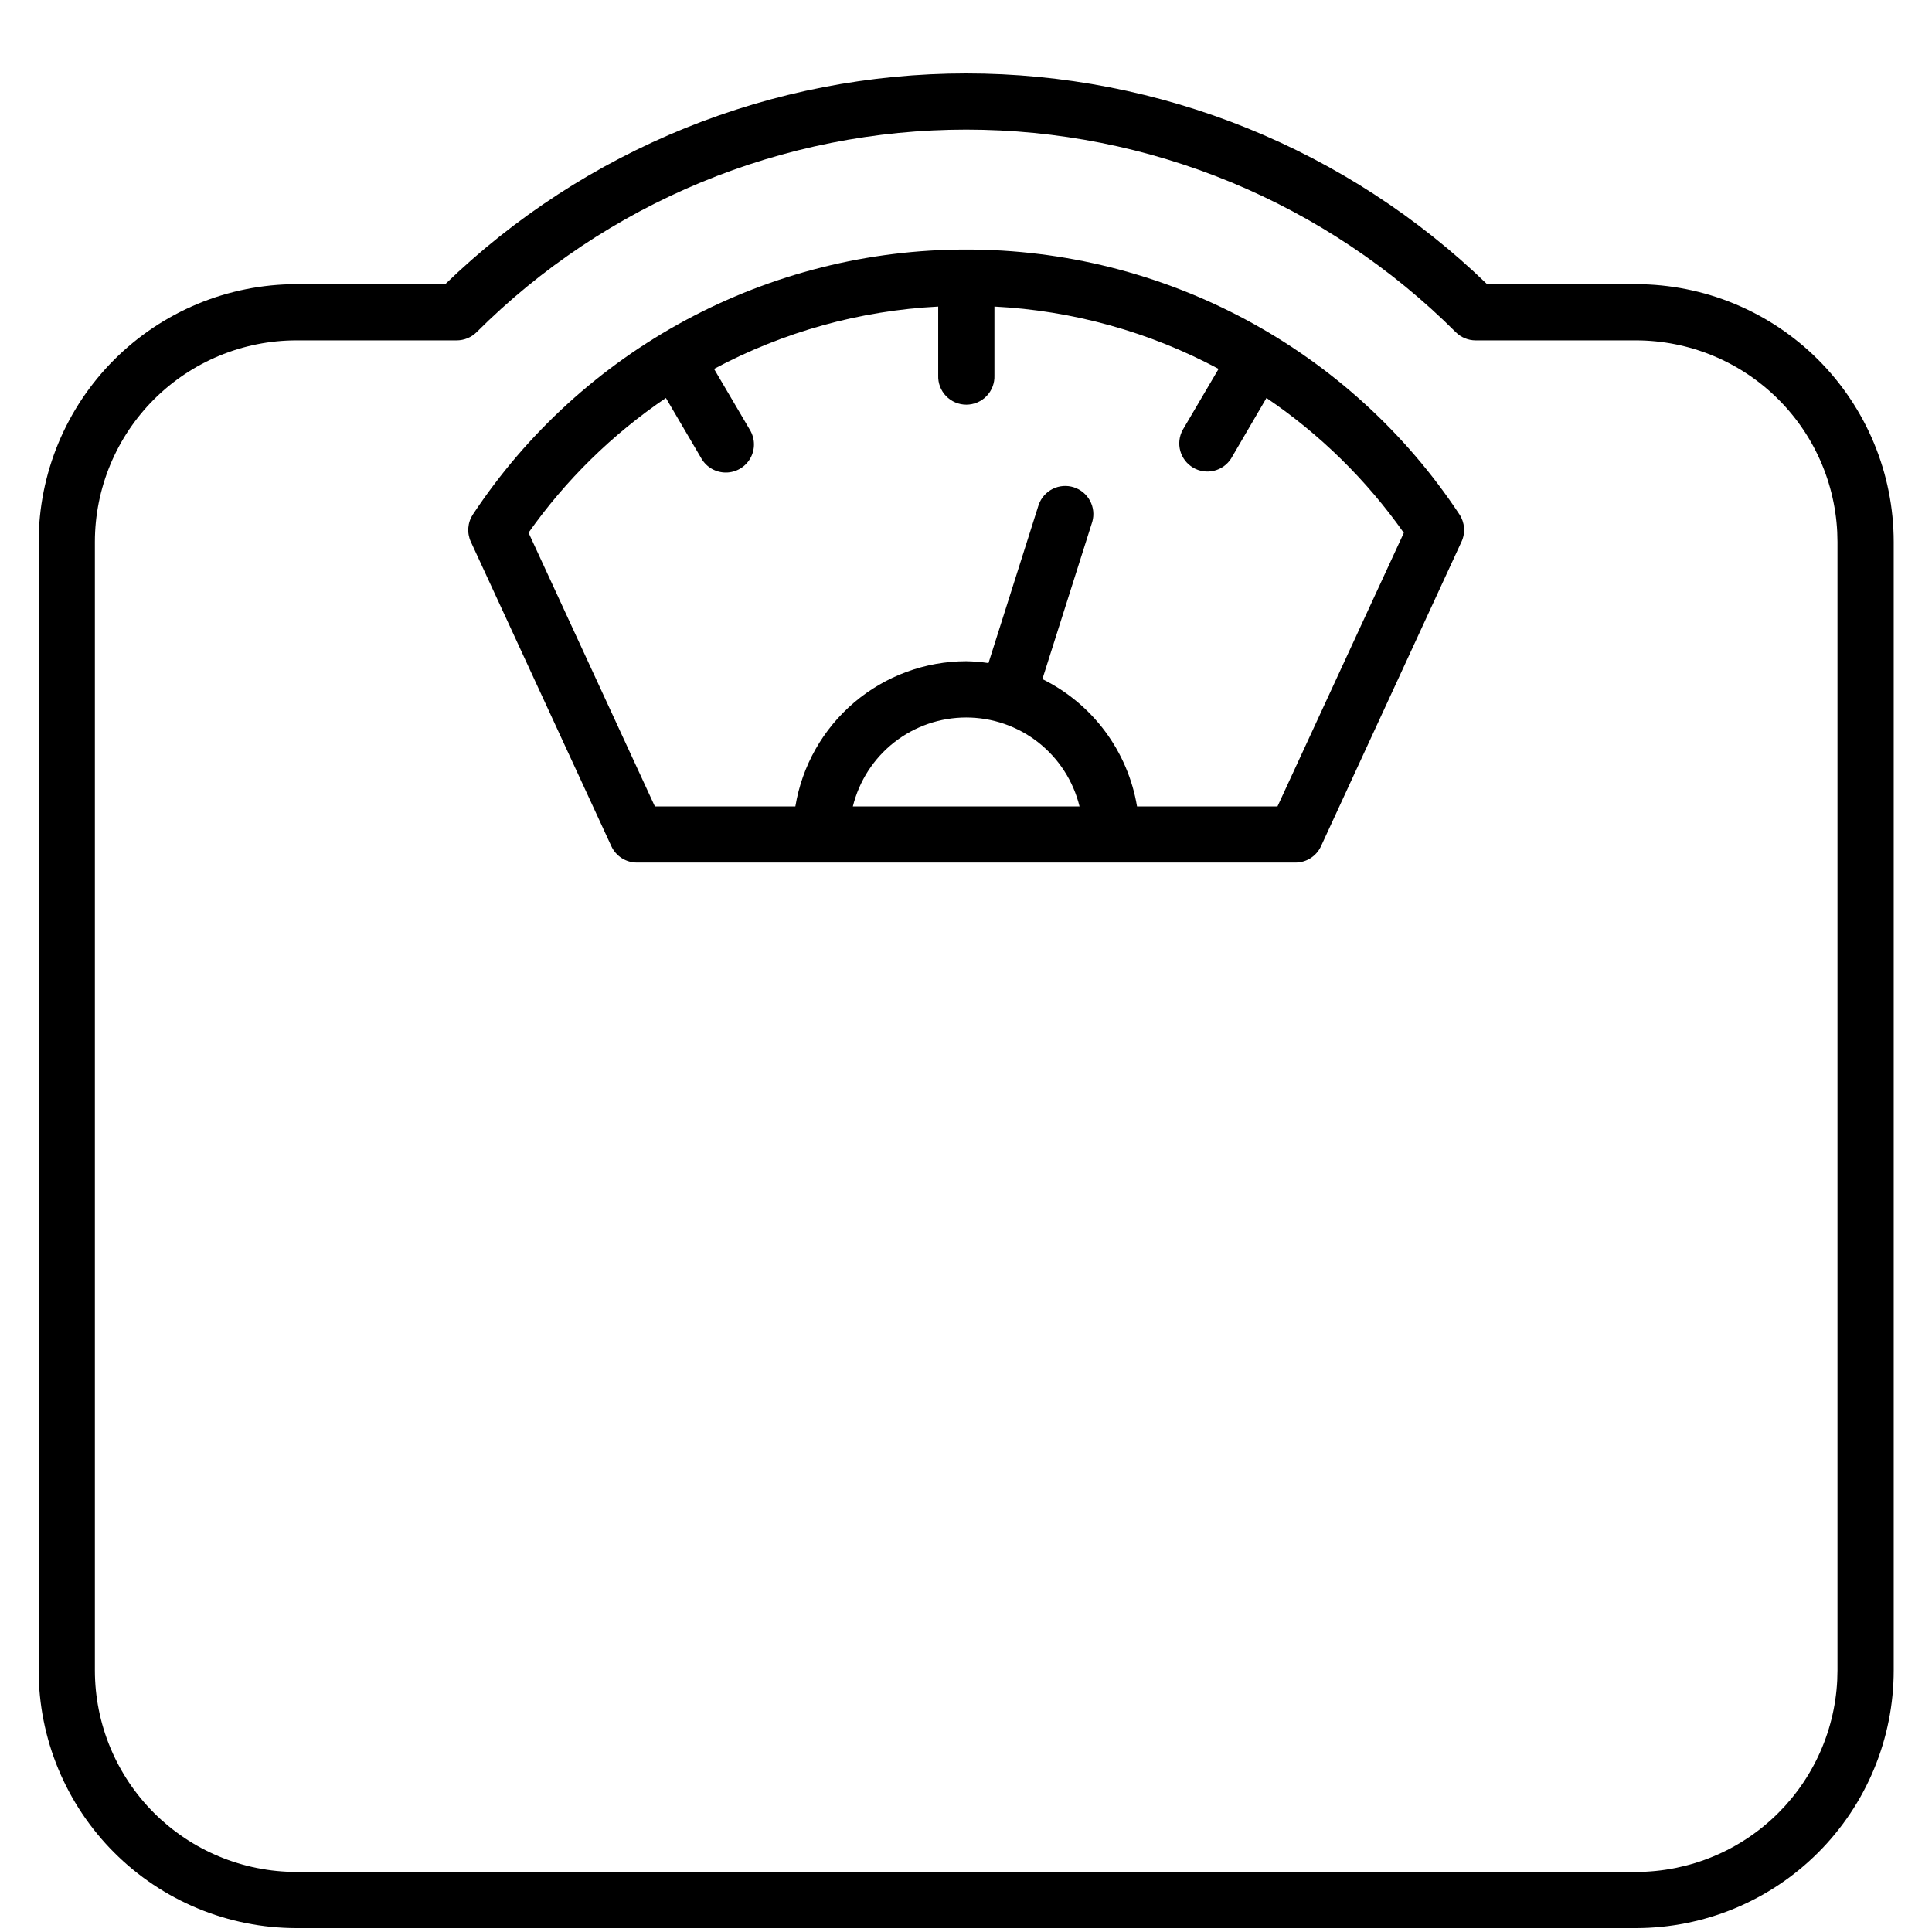
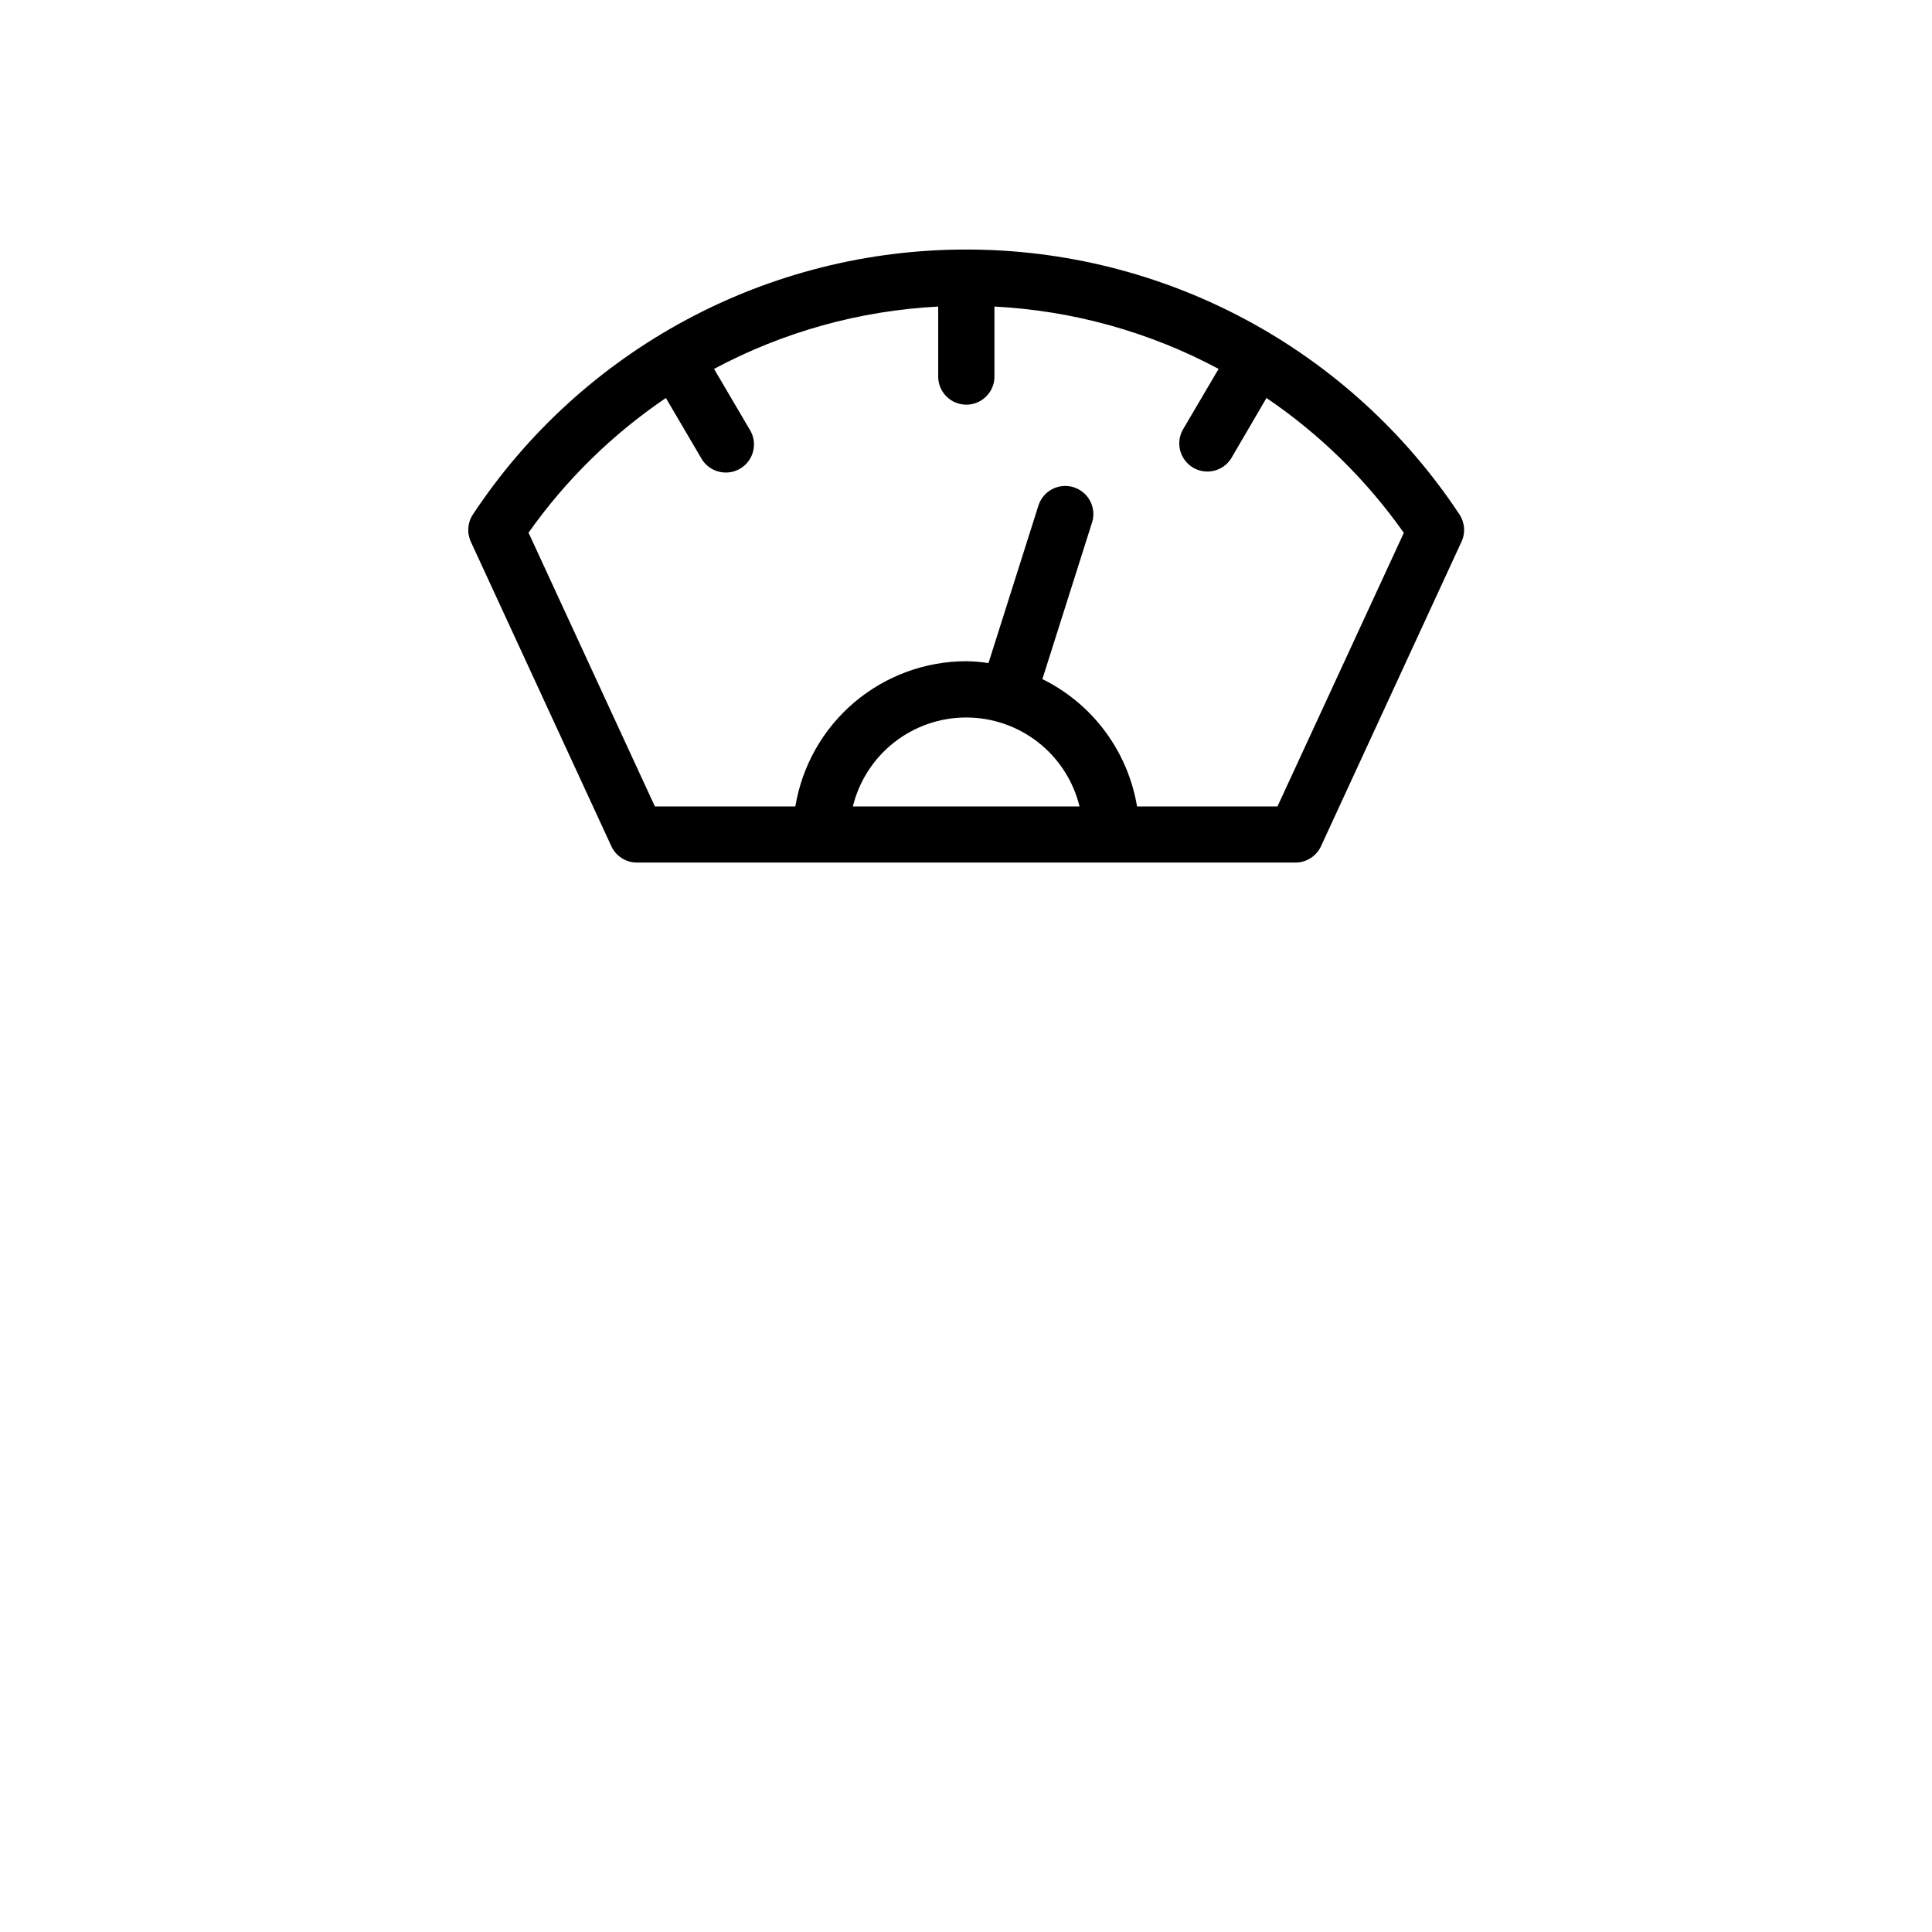
<svg xmlns="http://www.w3.org/2000/svg" version="1.0" preserveAspectRatio="xMidYMid meet" height="1080" viewBox="0 0 810 810" zoomAndPan="magnify" width="1080">
  <defs>
    <clipPath id="63b7de8612">
-       <path clip-rule="nonzero" d="M 16.199 30 L 793.949 30 L 793.949 809 L 16.199 809 Z M 16.199 30" />
-     </clipPath>
+       </clipPath>
    <clipPath id="5fdc753eb5">
-       <path clip-rule="nonzero" d="M 151.699 514.102 L 507.359 514.102 L 507.359 556.676 L 151.699 556.676 Z M 151.699 514.102" />
+       <path clip-rule="nonzero" d="M 151.699 514.102 L 507.359 514.102 L 507.359 556.676 L 151.699 556.676 Z " />
    </clipPath>
    <clipPath id="ad2ebe23e5">
-       <path clip-rule="nonzero" d="M 153.301 516.375 C 194.477 514.426 213.977 514.125 229.352 514.273 C 243.227 514.426 253.727 514.5 268.949 515.477 C 289.801 516.75 320.102 519.523 342.977 522.449 C 362.852 524.926 378.523 527.773 398.398 531.301 C 421.648 535.352 453.824 541.574 473.699 545.852 C 486.75 548.699 502.727 551.398 506.102 553.5 C 506.926 553.949 507.301 554.398 507.301 554.852 C 507.301 555.375 506.324 556.426 505.801 556.426 C 505.352 556.426 504.301 555.375 504.301 554.852 C 504.375 554.398 505.5 553.426 505.949 553.426 C 506.477 553.5 507.375 554.699 507.301 555.148 C 507.227 555.676 506.551 556.199 505.5 556.426 C 501.449 557.176 486.227 551.625 473.176 548.852 C 453.375 544.574 421.125 538.352 397.949 534.227 C 378.148 530.699 362.477 527.926 342.676 525.449 C 319.875 522.523 289.648 519.75 268.875 518.477 C 253.727 517.5 243.227 517.426 229.426 517.273 C 214.051 517.125 194.625 517.426 180.75 517.875 C 170.324 518.25 156.898 520.5 153.449 519.375 C 152.551 519.074 151.949 518.625 151.875 518.176 C 151.875 517.648 153.301 516.375 153.301 516.375" />
-     </clipPath>
+       </clipPath>
    <clipPath id="cdfbc57188">
      <path clip-rule="nonzero" d="M 0.699 0.102 L 356.359 0.102 L 356.359 42.676 L 0.699 42.676 Z M 0.699 0.102" />
    </clipPath>
    <clipPath id="f9d0fe6c81">
      <path clip-rule="nonzero" d="M 2.301 2.375 C 43.477 0.426 62.977 0.125 78.352 0.273 C 92.227 0.426 102.727 0.5 117.949 1.477 C 138.801 2.75 169.102 5.523 191.977 8.449 C 211.852 10.926 227.523 13.773 247.398 17.301 C 270.648 21.352 302.824 27.574 322.699 31.852 C 335.75 34.699 351.727 37.398 355.102 39.5 C 355.926 39.949 356.301 40.398 356.301 40.852 C 356.301 41.375 355.324 42.426 354.801 42.426 C 354.352 42.426 353.301 41.375 353.301 40.852 C 353.375 40.398 354.5 39.426 354.949 39.426 C 355.477 39.5 356.375 40.699 356.301 41.148 C 356.227 41.676 355.551 42.199 354.5 42.426 C 350.449 43.176 335.227 37.625 322.176 34.852 C 302.375 30.574 270.125 24.352 246.949 20.227 C 227.148 16.699 211.477 13.926 191.676 11.449 C 168.875 8.523 138.648 5.75 117.875 4.477 C 102.727 3.5 92.227 3.426 78.426 3.273 C 63.051 3.125 43.625 3.426 29.75 3.875 C 19.324 4.25 5.898 6.5 2.449 5.375 C 1.551 5.074 0.949 4.625 0.875 4.176 C 0.875 3.648 2.301 2.375 2.301 2.375" />
    </clipPath>
    <clipPath id="d7035da32f">
-       <rect height="43" y="0" width="357" x="0" />
-     </clipPath>
+       </clipPath>
  </defs>
-   <rect fill-opacity="1" height="972" y="-81" fill="#ffffff" width="972" x="-81" />
  <rect fill-opacity="1" height="972" y="-81" fill="#ffffff" width="972" x="-81" />
  <g clip-path="url(#63b7de8612)">
    <path fill-rule="nonzero" fill-opacity="1" d="M 685.922 119.137 L 623.461 119.137 C 619.844 115.637 616.145 112.227 612.367 108.906 C 608.586 105.586 604.727 102.355 600.793 99.223 C 596.855 96.086 592.848 93.047 588.766 90.102 C 584.688 87.16 580.535 84.316 576.316 81.574 C 572.098 78.828 567.816 76.188 563.473 73.652 C 559.129 71.113 554.723 68.68 550.262 66.355 C 545.801 64.027 541.285 61.812 536.715 59.703 C 532.145 57.594 527.527 55.594 522.863 53.707 C 518.199 51.82 513.492 50.047 508.742 48.387 C 503.992 46.727 499.203 45.18 494.379 43.75 C 489.555 42.316 484.699 41.004 479.812 39.805 C 474.926 38.609 470.012 37.527 465.07 36.566 C 460.133 35.605 455.172 34.766 450.191 34.043 C 445.211 33.316 440.219 32.715 435.207 32.23 C 430.199 31.75 425.18 31.387 420.156 31.145 C 415.129 30.902 410.098 30.781 405.066 30.781 C 400.035 30.781 395.004 30.902 389.98 31.145 C 384.953 31.387 379.934 31.75 374.926 32.23 C 369.918 32.715 364.922 33.316 359.941 34.043 C 354.961 34.766 350.004 35.605 345.062 36.566 C 340.121 37.527 335.211 38.609 330.32 39.805 C 325.434 41.004 320.578 42.316 315.754 43.746 C 310.93 45.18 306.141 46.727 301.391 48.387 C 296.641 50.047 291.934 51.82 287.27 53.707 C 282.605 55.594 277.988 57.594 273.418 59.703 C 268.852 61.812 264.336 64.027 259.871 66.355 C 255.41 68.68 251.008 71.113 246.66 73.652 C 242.316 76.188 238.035 78.828 233.816 81.574 C 229.598 84.316 225.449 87.16 221.367 90.102 C 217.285 93.047 213.277 96.086 209.34 99.223 C 205.406 102.355 201.547 105.586 197.77 108.906 C 193.988 112.227 190.289 115.637 186.672 119.137 L 124.211 119.137 C 122.441 119.137 120.676 119.184 118.91 119.273 C 117.148 119.359 115.387 119.492 113.625 119.668 C 111.867 119.844 110.113 120.062 108.367 120.32 C 106.617 120.582 104.879 120.887 103.145 121.234 C 101.414 121.578 99.688 121.969 97.977 122.398 C 96.262 122.828 94.559 123.301 92.867 123.816 C 91.176 124.328 89.5 124.887 87.836 125.48 C 86.172 126.078 84.523 126.715 82.895 127.391 C 81.262 128.07 79.645 128.785 78.047 129.543 C 76.453 130.297 74.875 131.094 73.316 131.926 C 71.758 132.762 70.219 133.633 68.707 134.543 C 67.191 135.449 65.699 136.395 64.227 137.379 C 62.758 138.359 61.316 139.379 59.895 140.43 C 58.477 141.484 57.086 142.57 55.719 143.691 C 54.352 144.812 53.016 145.969 51.707 147.152 C 50.398 148.34 49.117 149.559 47.867 150.809 C 46.617 152.059 45.398 153.336 44.215 154.648 C 43.027 155.957 41.871 157.293 40.75 158.66 C 39.629 160.023 38.543 161.418 37.488 162.836 C 36.438 164.254 35.418 165.699 34.438 167.168 C 33.453 168.637 32.508 170.129 31.602 171.645 C 30.691 173.16 29.82 174.695 28.988 176.254 C 28.152 177.812 27.359 179.391 26.602 180.988 C 25.844 182.582 25.129 184.199 24.453 185.832 C 23.773 187.461 23.137 189.109 22.543 190.773 C 21.945 192.438 21.391 194.113 20.875 195.805 C 20.363 197.496 19.891 199.195 19.461 200.91 C 19.027 202.625 18.641 204.348 18.293 206.078 C 17.949 207.812 17.645 209.551 17.383 211.301 C 17.121 213.047 16.906 214.801 16.73 216.559 C 16.555 218.316 16.426 220.078 16.336 221.844 C 16.246 223.609 16.203 225.375 16.199 227.141 L 16.199 700.359 C 16.203 702.125 16.246 703.891 16.336 705.656 C 16.422 707.422 16.555 709.184 16.73 710.941 C 16.902 712.699 17.121 714.453 17.383 716.199 C 17.641 717.949 17.945 719.688 18.293 721.422 C 18.637 723.152 19.023 724.879 19.457 726.59 C 19.887 728.305 20.359 730.008 20.871 731.699 C 21.387 733.391 21.941 735.066 22.539 736.73 C 23.133 738.395 23.77 740.039 24.445 741.672 C 25.125 743.305 25.84 744.922 26.598 746.516 C 27.352 748.113 28.148 749.691 28.98 751.25 C 29.816 752.809 30.688 754.344 31.594 755.859 C 32.504 757.375 33.449 758.867 34.43 760.34 C 35.414 761.809 36.43 763.25 37.484 764.672 C 38.535 766.09 39.625 767.484 40.746 768.848 C 41.867 770.215 43.02 771.551 44.207 772.863 C 45.395 774.172 46.613 775.449 47.863 776.699 C 49.113 777.949 50.391 779.168 51.699 780.355 C 53.008 781.543 54.348 782.695 55.715 783.816 C 57.078 784.938 58.473 786.027 59.891 787.078 C 61.309 788.133 62.754 789.152 64.223 790.133 C 65.691 791.117 67.184 792.062 68.699 792.969 C 70.215 793.879 71.754 794.75 73.312 795.586 C 74.871 796.418 76.445 797.215 78.043 797.969 C 79.641 798.727 81.258 799.445 82.891 800.121 C 84.52 800.797 86.168 801.434 87.832 802.031 C 89.496 802.629 91.176 803.184 92.863 803.699 C 94.555 804.211 96.258 804.684 97.973 805.117 C 99.688 805.547 101.41 805.934 103.145 806.281 C 104.875 806.629 106.617 806.934 108.363 807.191 C 110.113 807.453 111.867 807.672 113.625 807.848 C 115.383 808.023 117.145 808.152 118.91 808.242 C 120.676 808.332 122.441 808.375 124.211 808.379 L 685.922 808.379 C 687.691 808.375 689.457 808.332 691.223 808.242 C 692.988 808.152 694.75 808.023 696.508 807.848 C 698.27 807.672 700.02 807.453 701.77 807.191 C 703.516 806.934 705.258 806.629 706.992 806.281 C 708.727 805.934 710.449 805.547 712.164 805.117 C 713.875 804.684 715.578 804.211 717.27 803.699 C 718.961 803.184 720.641 802.629 722.301 802.031 C 723.965 801.434 725.613 800.797 727.246 800.121 C 728.879 799.445 730.496 798.727 732.094 797.969 C 733.688 797.215 735.266 796.418 736.824 795.586 C 738.383 794.75 739.922 793.879 741.438 792.969 C 742.953 792.062 744.445 791.117 745.914 790.133 C 747.383 789.152 748.828 788.133 750.246 787.082 C 751.668 786.027 753.059 784.941 754.426 783.82 C 755.793 782.695 757.129 781.543 758.438 780.355 C 759.75 779.168 761.027 777.949 762.277 776.699 C 763.527 775.453 764.746 774.172 765.934 772.863 C 767.121 771.555 768.273 770.215 769.395 768.848 C 770.516 767.484 771.605 766.09 772.656 764.672 C 773.711 763.254 774.727 761.809 775.711 760.34 C 776.691 758.871 777.637 757.379 778.547 755.863 C 779.457 754.348 780.328 752.809 781.16 751.25 C 781.996 749.691 782.789 748.117 783.547 746.52 C 784.305 744.922 785.02 743.305 785.695 741.676 C 786.375 740.043 787.012 738.395 787.605 736.73 C 788.203 735.066 788.758 733.391 789.273 731.699 C 789.789 730.008 790.258 728.305 790.691 726.594 C 791.121 724.879 791.508 723.156 791.855 721.422 C 792.203 719.688 792.504 717.949 792.766 716.199 C 793.027 714.453 793.246 712.699 793.418 710.941 C 793.594 709.184 793.727 707.422 793.812 705.656 C 793.902 703.891 793.949 702.125 793.949 700.359 L 793.949 227.141 C 793.949 225.375 793.902 223.609 793.812 221.844 C 793.727 220.078 793.594 218.316 793.418 216.559 C 793.242 214.801 793.023 213.047 792.766 211.301 C 792.504 209.551 792.199 207.812 791.852 206.078 C 791.508 204.348 791.117 202.625 790.688 200.91 C 790.258 199.195 789.785 197.492 789.27 195.805 C 788.754 194.113 788.199 192.438 787.602 190.773 C 787.008 189.109 786.371 187.461 785.691 185.828 C 785.016 184.195 784.297 182.582 783.543 180.984 C 782.785 179.387 781.988 177.812 781.156 176.254 C 780.324 174.695 779.449 173.16 778.543 171.645 C 777.633 170.129 776.688 168.637 775.703 167.168 C 774.723 165.699 773.703 164.254 772.652 162.836 C 771.598 161.418 770.512 160.023 769.391 158.656 C 768.27 157.293 767.113 155.953 765.926 154.645 C 764.738 153.336 763.523 152.059 762.273 150.809 C 761.023 149.559 759.742 148.34 758.434 147.152 C 757.125 145.965 755.785 144.812 754.422 143.691 C 753.055 142.57 751.66 141.484 750.242 140.43 C 748.824 139.379 747.379 138.359 745.91 137.379 C 744.441 136.395 742.949 135.449 741.434 134.539 C 739.918 133.633 738.379 132.762 736.82 131.926 C 735.262 131.094 733.684 130.297 732.09 129.543 C 730.492 128.785 728.875 128.07 727.242 127.391 C 725.609 126.715 723.965 126.078 722.301 125.48 C 720.637 124.887 718.957 124.328 717.27 123.816 C 715.578 123.301 713.875 122.828 712.16 122.398 C 710.445 121.969 708.723 121.578 706.988 121.234 C 705.258 120.887 703.516 120.582 701.77 120.32 C 700.02 120.062 698.266 119.844 696.508 119.668 C 694.75 119.492 692.988 119.359 691.223 119.273 C 689.457 119.184 687.691 119.137 685.922 119.137 Z M 770.375 700.359 C 770.371 701.738 770.336 703.121 770.27 704.5 C 770.199 705.879 770.098 707.258 769.961 708.633 C 769.824 710.008 769.652 711.379 769.449 712.746 C 769.246 714.109 769.008 715.473 768.738 716.828 C 768.469 718.18 768.164 719.527 767.828 720.867 C 767.492 722.211 767.121 723.539 766.719 724.863 C 766.316 726.184 765.883 727.496 765.418 728.797 C 764.953 730.098 764.453 731.387 763.926 732.66 C 763.395 733.938 762.836 735.199 762.246 736.449 C 761.652 737.699 761.031 738.93 760.379 740.148 C 759.727 741.367 759.047 742.57 758.336 743.754 C 757.625 744.941 756.887 746.105 756.117 747.254 C 755.352 748.402 754.555 749.535 753.73 750.645 C 752.91 751.754 752.059 752.84 751.184 753.91 C 750.305 754.977 749.402 756.023 748.477 757.047 C 747.547 758.07 746.594 759.07 745.617 760.051 C 744.641 761.027 743.641 761.98 742.617 762.906 C 741.594 763.836 740.547 764.738 739.48 765.613 C 738.41 766.492 737.324 767.344 736.211 768.164 C 735.102 768.988 733.973 769.785 732.824 770.555 C 731.676 771.32 730.512 772.059 729.324 772.773 C 728.141 773.484 726.938 774.164 725.719 774.816 C 724.5 775.469 723.27 776.09 722.02 776.684 C 720.77 777.273 719.508 777.832 718.23 778.363 C 716.957 778.895 715.668 779.391 714.367 779.859 C 713.066 780.324 711.754 780.758 710.43 781.16 C 709.109 781.562 707.777 781.934 706.438 782.27 C 705.098 782.605 703.75 782.91 702.395 783.184 C 701.039 783.453 699.68 783.691 698.312 783.895 C 696.945 784.098 695.574 784.27 694.199 784.406 C 692.824 784.543 691.445 784.648 690.066 784.719 C 688.688 784.785 687.305 784.824 685.922 784.824 L 124.211 784.824 C 122.828 784.82 121.449 784.785 120.066 784.715 C 118.688 784.645 117.309 784.543 115.934 784.406 C 114.559 784.27 113.188 784.098 111.824 783.895 C 110.457 783.688 109.094 783.449 107.742 783.18 C 106.387 782.91 105.039 782.605 103.699 782.266 C 102.359 781.93 101.027 781.559 99.707 781.156 C 98.383 780.754 97.074 780.32 95.773 779.855 C 94.473 779.387 93.184 778.891 91.906 778.359 C 90.633 777.828 89.367 777.27 88.121 776.676 C 86.871 776.086 85.637 775.465 84.422 774.812 C 83.203 774.16 82 773.477 80.816 772.766 C 79.633 772.055 78.465 771.316 77.316 770.547 C 76.168 769.777 75.039 768.984 73.93 768.16 C 72.82 767.336 71.73 766.484 70.664 765.609 C 69.598 764.73 68.551 763.828 67.527 762.902 C 66.504 761.973 65.504 761.02 64.527 760.043 C 63.551 759.066 62.598 758.066 61.668 757.043 C 60.742 756.02 59.84 754.973 58.965 753.906 C 58.086 752.836 57.238 751.746 56.414 750.637 C 55.59 749.527 54.797 748.398 54.027 747.25 C 53.262 746.102 52.52 744.934 51.812 743.75 C 51.102 742.566 50.418 741.363 49.77 740.145 C 49.117 738.926 48.496 737.695 47.902 736.445 C 47.312 735.195 46.754 733.934 46.223 732.656 C 45.695 731.383 45.195 730.094 44.73 728.793 C 44.266 727.492 43.832 726.18 43.43 724.859 C 43.027 723.539 42.656 722.207 42.32 720.867 C 41.984 719.527 41.68 718.18 41.41 716.824 C 41.141 715.469 40.902 714.109 40.699 712.742 C 40.496 711.375 40.324 710.008 40.188 708.633 C 40.055 707.258 39.949 705.879 39.883 704.5 C 39.812 703.121 39.777 701.738 39.777 700.359 L 39.777 227.141 C 39.777 225.758 39.812 224.379 39.883 223 C 39.949 221.621 40.055 220.242 40.188 218.867 C 40.324 217.492 40.496 216.125 40.699 214.758 C 40.902 213.391 41.141 212.031 41.41 210.676 C 41.684 209.32 41.984 207.973 42.32 206.633 C 42.66 205.297 43.027 203.965 43.43 202.645 C 43.832 201.32 44.266 200.012 44.73 198.711 C 45.195 197.41 45.695 196.121 46.223 194.844 C 46.754 193.57 47.312 192.309 47.906 191.059 C 48.496 189.809 49.117 188.578 49.77 187.359 C 50.422 186.141 51.102 184.941 51.812 183.754 C 52.523 182.57 53.262 181.402 54.031 180.254 C 54.797 179.109 55.594 177.98 56.414 176.871 C 57.238 175.762 58.09 174.672 58.965 173.605 C 59.84 172.535 60.742 171.488 61.672 170.465 C 62.598 169.441 63.551 168.441 64.527 167.465 C 65.504 166.488 66.504 165.535 67.527 164.609 C 68.551 163.68 69.598 162.781 70.664 161.902 C 71.734 161.027 72.824 160.176 73.934 159.352 C 75.043 158.531 76.172 157.734 77.32 156.969 C 78.469 156.199 79.633 155.461 80.82 154.75 C 82.004 154.039 83.203 153.355 84.422 152.707 C 85.641 152.055 86.875 151.434 88.121 150.84 C 89.371 150.25 90.633 149.688 91.91 149.16 C 93.188 148.629 94.473 148.133 95.773 147.668 C 97.074 147.199 98.387 146.766 99.707 146.363 C 101.031 145.961 102.359 145.594 103.699 145.258 C 105.039 144.918 106.387 144.617 107.742 144.344 C 109.098 144.074 110.457 143.836 111.824 143.633 C 113.191 143.43 114.562 143.258 115.938 143.121 C 117.312 142.984 118.688 142.883 120.066 142.812 C 121.449 142.742 122.828 142.707 124.211 142.707 L 191.484 142.707 C 193.047 142.703 194.547 142.406 195.988 141.812 C 197.43 141.219 198.707 140.371 199.812 139.273 C 203.176 135.918 206.617 132.645 210.137 129.457 C 213.656 126.27 217.254 123.172 220.93 120.16 C 224.602 117.148 228.348 114.23 232.164 111.402 C 235.98 108.578 239.863 105.844 243.812 103.207 C 247.766 100.57 251.777 98.031 255.852 95.594 C 259.93 93.152 264.059 90.816 268.25 88.578 C 272.441 86.34 276.684 84.207 280.977 82.18 C 285.273 80.148 289.613 78.227 294.004 76.41 C 298.391 74.594 302.82 72.887 307.293 71.289 C 311.766 69.691 316.277 68.203 320.82 66.824 C 325.367 65.445 329.945 64.184 334.551 63.027 C 339.16 61.875 343.793 60.836 348.453 59.91 C 353.109 58.984 357.789 58.172 362.488 57.477 C 367.188 56.781 371.898 56.199 376.625 55.734 C 381.355 55.27 386.09 54.922 390.832 54.688 C 395.578 54.457 400.324 54.34 405.074 54.34 C 409.824 54.34 414.57 54.457 419.316 54.688 C 424.059 54.922 428.797 55.27 433.523 55.734 C 438.25 56.199 442.965 56.781 447.66 57.477 C 452.359 58.172 457.039 58.984 461.699 59.91 C 466.355 60.836 470.988 61.875 475.598 63.027 C 480.207 64.184 484.781 65.445 489.328 66.824 C 493.875 68.203 498.383 69.691 502.855 71.289 C 507.328 72.887 511.758 74.594 516.148 76.41 C 520.535 78.227 524.879 80.148 529.172 82.18 C 533.469 84.207 537.711 86.34 541.898 88.578 C 546.09 90.816 550.223 93.152 554.297 95.594 C 558.371 98.031 562.387 100.57 566.336 103.207 C 570.285 105.844 574.172 108.578 577.988 111.402 C 581.805 114.23 585.547 117.148 589.223 120.16 C 592.895 123.172 596.492 126.27 600.012 129.457 C 603.535 132.645 606.977 135.918 610.336 139.273 C 611.441 140.371 612.715 141.215 614.152 141.809 C 615.594 142.406 617.09 142.703 618.648 142.707 L 685.922 142.707 C 687.305 142.707 688.688 142.742 690.066 142.812 C 691.445 142.883 692.824 142.984 694.199 143.121 C 695.574 143.258 696.945 143.426 698.312 143.633 C 699.676 143.836 701.039 144.07 702.395 144.344 C 703.75 144.613 705.098 144.918 706.438 145.254 C 707.777 145.59 709.105 145.957 710.43 146.359 C 711.75 146.762 713.062 147.195 714.363 147.664 C 715.664 148.129 716.953 148.625 718.23 149.156 C 719.504 149.684 720.77 150.246 722.016 150.836 C 723.266 151.426 724.5 152.047 725.719 152.699 C 726.938 153.352 728.137 154.031 729.324 154.742 C 730.508 155.453 731.676 156.195 732.824 156.961 C 733.973 157.73 735.102 158.523 736.211 159.348 C 737.32 160.172 738.41 161.02 739.477 161.898 C 740.543 162.773 741.59 163.676 742.613 164.605 C 743.637 165.531 744.637 166.484 745.617 167.461 C 746.594 168.438 747.547 169.438 748.473 170.461 C 749.402 171.484 750.305 172.531 751.18 173.598 C 752.059 174.664 752.906 175.754 753.73 176.863 C 754.555 177.973 755.348 179.102 756.117 180.25 C 756.887 181.398 757.625 182.566 758.336 183.75 C 759.047 184.934 759.727 186.137 760.379 187.355 C 761.031 188.574 761.652 189.805 762.242 191.055 C 762.836 192.305 763.395 193.566 763.926 194.844 C 764.453 196.117 764.953 197.406 765.418 198.707 C 765.883 200.008 766.316 201.316 766.719 202.641 C 767.121 203.961 767.492 205.293 767.828 206.633 C 768.164 207.973 768.469 209.32 768.738 210.676 C 769.008 212.027 769.246 213.391 769.449 214.754 C 769.652 216.121 769.824 217.492 769.961 218.867 C 770.098 220.242 770.199 221.621 770.27 223 C 770.336 224.379 770.371 225.758 770.375 227.141 Z M 770.375 700.359" fill="#000000" />
  </g>
  <path fill-rule="nonzero" fill-opacity="1" d="M 405.074 104.621 C 399.98 104.617 394.887 104.77 389.801 105.082 C 384.715 105.395 379.641 105.859 374.582 106.484 C 369.523 107.109 364.492 107.887 359.48 108.82 C 354.473 109.758 349.496 110.844 344.551 112.086 C 339.609 113.328 334.711 114.719 329.852 116.266 C 324.996 117.809 320.191 119.5 315.438 121.34 C 310.688 123.18 305.996 125.164 301.363 127.293 C 296.734 129.426 292.176 131.695 287.688 134.105 C 283.195 136.516 278.785 139.062 274.453 141.746 C 270.121 144.43 265.875 147.242 261.715 150.188 C 257.555 153.133 253.492 156.203 249.523 159.398 C 245.555 162.598 241.688 165.91 237.922 169.344 C 234.156 172.781 230.5 176.328 226.957 179.988 C 223.41 183.648 219.98 187.414 216.668 191.285 C 213.355 195.156 210.164 199.125 207.094 203.195 C 204.027 207.262 201.086 211.422 198.273 215.672 C 197.719 216.508 197.277 217.402 196.953 218.355 C 196.625 219.305 196.426 220.281 196.348 221.285 C 196.273 222.285 196.32 223.281 196.5 224.273 C 196.68 225.262 196.977 226.211 197.398 227.125 L 256.312 354.781 C 256.785 355.805 257.391 356.738 258.133 357.59 C 258.871 358.438 259.719 359.164 260.668 359.773 C 261.617 360.379 262.629 360.844 263.711 361.156 C 264.793 361.473 265.898 361.633 267.023 361.633 L 543.125 361.633 C 544.254 361.633 545.355 361.473 546.438 361.156 C 547.52 360.84 548.531 360.379 549.48 359.77 C 550.43 359.164 551.273 358.434 552.016 357.586 C 552.758 356.738 553.363 355.801 553.836 354.781 L 612.75 227.094 C 613.172 226.18 613.473 225.227 613.648 224.238 C 613.828 223.25 613.875 222.25 613.797 221.25 C 613.719 220.246 613.516 219.27 613.188 218.32 C 612.859 217.371 612.418 216.477 611.859 215.641 C 609.047 211.391 606.109 207.23 603.039 203.164 C 599.973 199.094 596.781 195.125 593.469 191.254 C 590.156 187.383 586.727 183.617 583.18 179.957 C 579.637 176.301 575.98 172.754 572.215 169.32 C 568.453 165.883 564.586 162.57 560.617 159.375 C 556.648 156.18 552.582 153.109 548.426 150.164 C 544.266 147.219 540.02 144.406 535.688 141.723 C 531.355 139.043 526.945 136.496 522.457 134.086 C 517.965 131.676 513.406 129.406 508.777 127.277 C 504.148 125.148 499.457 123.164 494.703 121.324 C 489.953 119.484 485.148 117.793 480.293 116.25 C 475.434 114.707 470.535 113.316 465.594 112.074 C 460.652 110.836 455.676 109.746 450.664 108.812 C 445.656 107.879 440.621 107.102 435.562 106.48 C 430.508 105.855 425.434 105.391 420.348 105.078 C 415.262 104.77 410.172 104.617 405.074 104.621 Z M 452.598 338.094 L 357.566 338.094 C 357.891 336.777 358.266 335.473 358.699 334.188 C 359.129 332.902 359.613 331.633 360.148 330.387 C 360.684 329.141 361.273 327.922 361.91 326.723 C 362.547 325.523 363.234 324.355 363.969 323.215 C 364.707 322.074 365.488 320.969 366.316 319.891 C 367.141 318.816 368.012 317.777 368.926 316.773 C 369.84 315.773 370.797 314.809 371.789 313.887 C 372.785 312.961 373.816 312.082 374.883 311.242 C 375.949 310.406 377.051 309.613 378.184 308.867 C 379.316 308.121 380.48 307.426 381.672 306.773 C 382.863 306.125 384.078 305.527 385.32 304.98 C 386.562 304.43 387.824 303.934 389.105 303.492 C 390.391 303.051 391.688 302.66 393.004 302.324 C 394.316 301.988 395.645 301.711 396.984 301.484 C 398.32 301.262 399.668 301.094 401.02 300.98 C 402.371 300.867 403.727 300.809 405.082 300.809 C 406.441 300.809 407.793 300.867 409.148 300.98 C 410.5 301.094 411.844 301.262 413.184 301.484 C 414.52 301.711 415.848 301.988 417.164 302.324 C 418.477 302.66 419.777 303.051 421.059 303.492 C 422.344 303.934 423.605 304.43 424.844 304.98 C 426.086 305.527 427.305 306.125 428.496 306.773 C 429.688 307.426 430.848 308.121 431.984 308.867 C 433.117 309.613 434.215 310.406 435.285 311.242 C 436.352 312.082 437.383 312.961 438.375 313.887 C 439.371 314.809 440.324 315.773 441.238 316.773 C 442.152 317.777 443.023 318.816 443.852 319.891 C 444.68 320.969 445.461 322.074 446.195 323.215 C 446.93 324.355 447.617 325.523 448.258 326.723 C 448.895 327.922 449.48 329.141 450.02 330.387 C 450.555 331.633 451.039 332.902 451.469 334.188 C 451.898 335.473 452.277 336.777 452.598 338.094 Z M 535.59 338.094 L 476.707 338.094 C 476.234 335.254 475.594 332.449 474.785 329.684 C 473.98 326.918 473.012 324.211 471.883 321.559 C 470.754 318.906 469.473 316.332 468.039 313.832 C 466.605 311.336 465.031 308.93 463.312 306.617 C 461.594 304.305 459.742 302.102 457.762 300.008 C 455.781 297.918 453.688 295.949 451.473 294.102 C 449.258 292.258 446.945 290.551 444.527 288.98 C 442.113 287.41 439.613 285.988 437.027 284.715 L 457.961 218.699 C 458.164 217.973 458.297 217.23 458.359 216.477 C 458.418 215.719 458.406 214.965 458.324 214.215 C 458.238 213.461 458.082 212.723 457.855 212 C 457.633 211.281 457.336 210.586 456.977 209.918 C 456.617 209.254 456.195 208.629 455.715 208.043 C 455.234 207.457 454.703 206.922 454.121 206.441 C 453.535 205.957 452.914 205.535 452.246 205.172 C 451.582 204.812 450.891 204.516 450.168 204.285 C 449.445 204.059 448.707 203.898 447.957 203.812 C 447.203 203.727 446.449 203.711 445.695 203.77 C 444.941 203.828 444.199 203.957 443.469 204.156 C 442.738 204.359 442.035 204.629 441.355 204.965 C 440.676 205.301 440.039 205.699 439.438 206.16 C 438.836 206.617 438.281 207.133 437.781 207.699 C 437.277 208.266 436.832 208.875 436.449 209.523 C 436.062 210.176 435.742 210.859 435.488 211.574 L 414.426 277.992 C 411.324 277.527 408.207 277.27 405.074 277.215 C 402.945 277.219 400.816 277.316 398.695 277.504 C 396.574 277.695 394.461 277.98 392.363 278.355 C 390.27 278.73 388.191 279.199 386.133 279.758 C 384.078 280.316 382.051 280.965 380.051 281.699 C 378.051 282.438 376.09 283.262 374.16 284.168 C 372.234 285.078 370.352 286.07 368.512 287.145 C 366.672 288.223 364.883 289.375 363.145 290.605 C 361.406 291.84 359.723 293.145 358.102 294.523 C 356.477 295.906 354.918 297.355 353.422 298.871 C 351.926 300.387 350.5 301.969 349.141 303.609 C 347.785 305.254 346.504 306.953 345.293 308.707 C 344.086 310.461 342.957 312.27 341.91 314.121 C 340.859 315.977 339.895 317.875 339.012 319.812 C 338.133 321.754 337.336 323.727 336.629 325.734 C 335.918 327.746 335.301 329.781 334.77 331.844 C 334.242 333.91 333.805 335.992 333.457 338.094 L 274.559 338.094 L 221.59 223.332 C 229.406 212.262 238.152 201.984 247.832 192.496 C 257.508 183.004 267.957 174.461 279.176 166.859 L 294.117 192.312 C 294.641 193.195 295.27 193.996 296 194.719 C 296.734 195.438 297.547 196.055 298.441 196.562 C 299.336 197.07 300.281 197.457 301.273 197.719 C 302.27 197.98 303.281 198.113 304.309 198.109 C 305.352 198.113 306.375 197.977 307.379 197.707 C 308.387 197.438 309.34 197.039 310.242 196.516 C 311.145 195.992 311.961 195.359 312.695 194.621 C 313.426 193.879 314.051 193.059 314.566 192.152 C 315.082 191.246 315.469 190.289 315.73 189.277 C 315.988 188.27 316.113 187.246 316.102 186.203 C 316.09 185.16 315.945 184.141 315.66 183.137 C 315.379 182.133 314.969 181.184 314.434 180.289 L 299.367 154.664 C 306.598 150.793 314.023 147.332 321.637 144.281 C 329.25 141.227 337.008 138.605 344.91 136.406 C 352.812 134.207 360.812 132.453 368.91 131.137 C 377.008 129.82 385.152 128.949 393.344 128.531 L 393.344 157.434 C 393.316 158.223 393.363 159.012 393.492 159.793 C 393.625 160.574 393.828 161.336 394.113 162.078 C 394.395 162.82 394.75 163.523 395.176 164.191 C 395.602 164.863 396.086 165.48 396.637 166.055 C 397.188 166.625 397.789 167.133 398.441 167.582 C 399.094 168.031 399.785 168.414 400.516 168.723 C 401.246 169.031 402 169.266 402.777 169.426 C 403.555 169.582 404.34 169.664 405.133 169.664 C 405.926 169.664 406.711 169.582 407.488 169.426 C 408.262 169.266 409.016 169.031 409.746 168.723 C 410.477 168.414 411.168 168.031 411.82 167.582 C 412.473 167.133 413.074 166.625 413.625 166.051 C 414.176 165.48 414.664 164.863 415.09 164.191 C 415.516 163.523 415.867 162.82 416.152 162.078 C 416.434 161.336 416.641 160.574 416.77 159.793 C 416.898 159.012 416.949 158.223 416.918 157.434 L 416.918 128.531 C 425.113 128.949 433.258 129.816 441.352 131.133 C 449.449 132.449 457.449 134.207 465.352 136.406 C 473.254 138.602 481.016 141.227 488.629 144.277 C 496.242 147.332 503.664 150.793 510.898 154.664 L 495.828 180.289 C 495.469 180.957 495.176 181.648 494.949 182.371 C 494.723 183.094 494.566 183.828 494.484 184.582 C 494.398 185.332 494.387 186.086 494.445 186.84 C 494.508 187.594 494.637 188.336 494.84 189.062 C 495.043 189.793 495.312 190.496 495.652 191.172 C 495.992 191.848 496.391 192.488 496.852 193.086 C 497.312 193.688 497.824 194.238 498.395 194.738 C 498.961 195.238 499.57 195.68 500.223 196.066 C 500.875 196.449 501.555 196.766 502.27 197.02 C 502.984 197.27 503.715 197.453 504.461 197.566 C 505.211 197.676 505.961 197.715 506.719 197.684 C 507.473 197.648 508.219 197.547 508.957 197.367 C 509.691 197.191 510.402 196.949 511.09 196.633 C 511.781 196.32 512.434 195.945 513.051 195.504 C 513.664 195.066 514.234 194.574 514.754 194.023 C 515.277 193.477 515.742 192.883 516.148 192.246 L 530.973 166.859 C 542.199 174.469 552.648 183.023 562.324 192.523 C 572 202.027 580.746 212.316 588.559 223.398 Z M 535.59 338.094" fill="#000000" />
  <g clip-path="url(#5fdc753eb5)">
    <g clip-path="url(#ad2ebe23e5)">
      <g transform="matrix(1, 0, 0, 1, 151, 514)">
        <g clip-path="url(#d7035da32f)">
          <g clip-path="url(#cdfbc57188)">
            <g clip-path="url(#f9d0fe6c81)">
              <rect fill-opacity="1" y="-692.2" height="1166.4" fill="#ffffff" width="1166.4" x="-329.2" />
            </g>
          </g>
        </g>
      </g>
    </g>
  </g>
</svg>